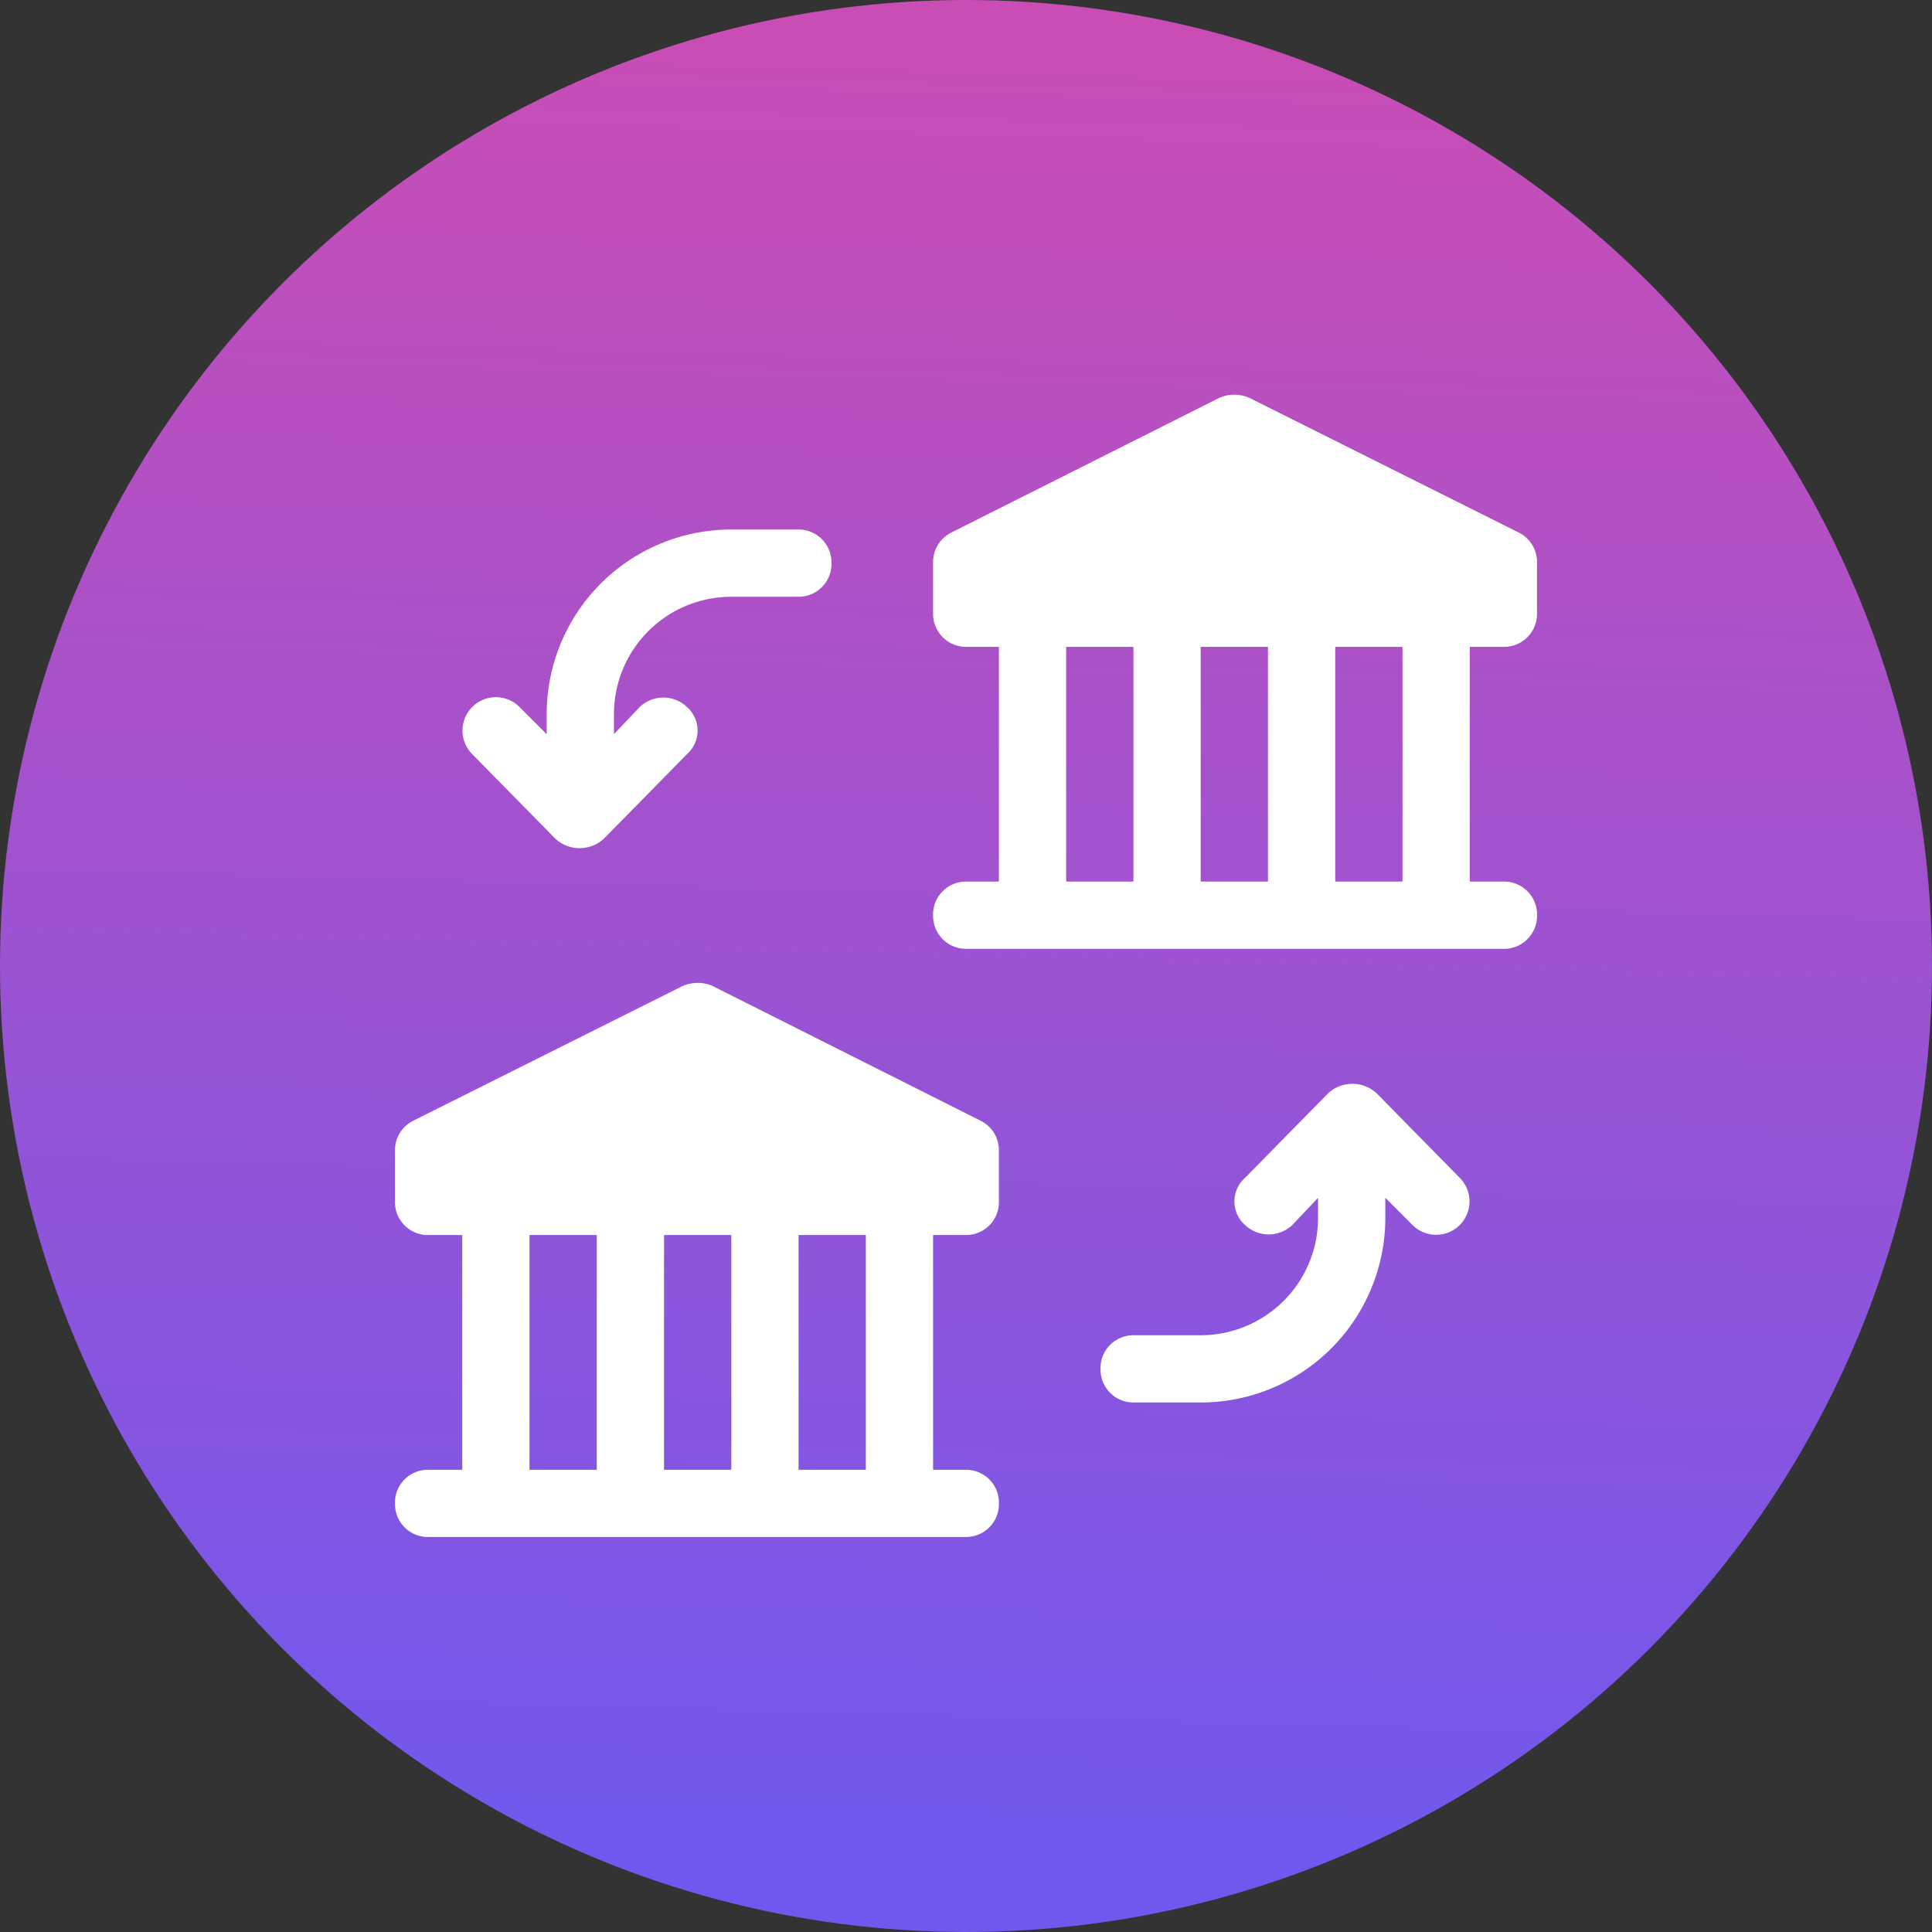
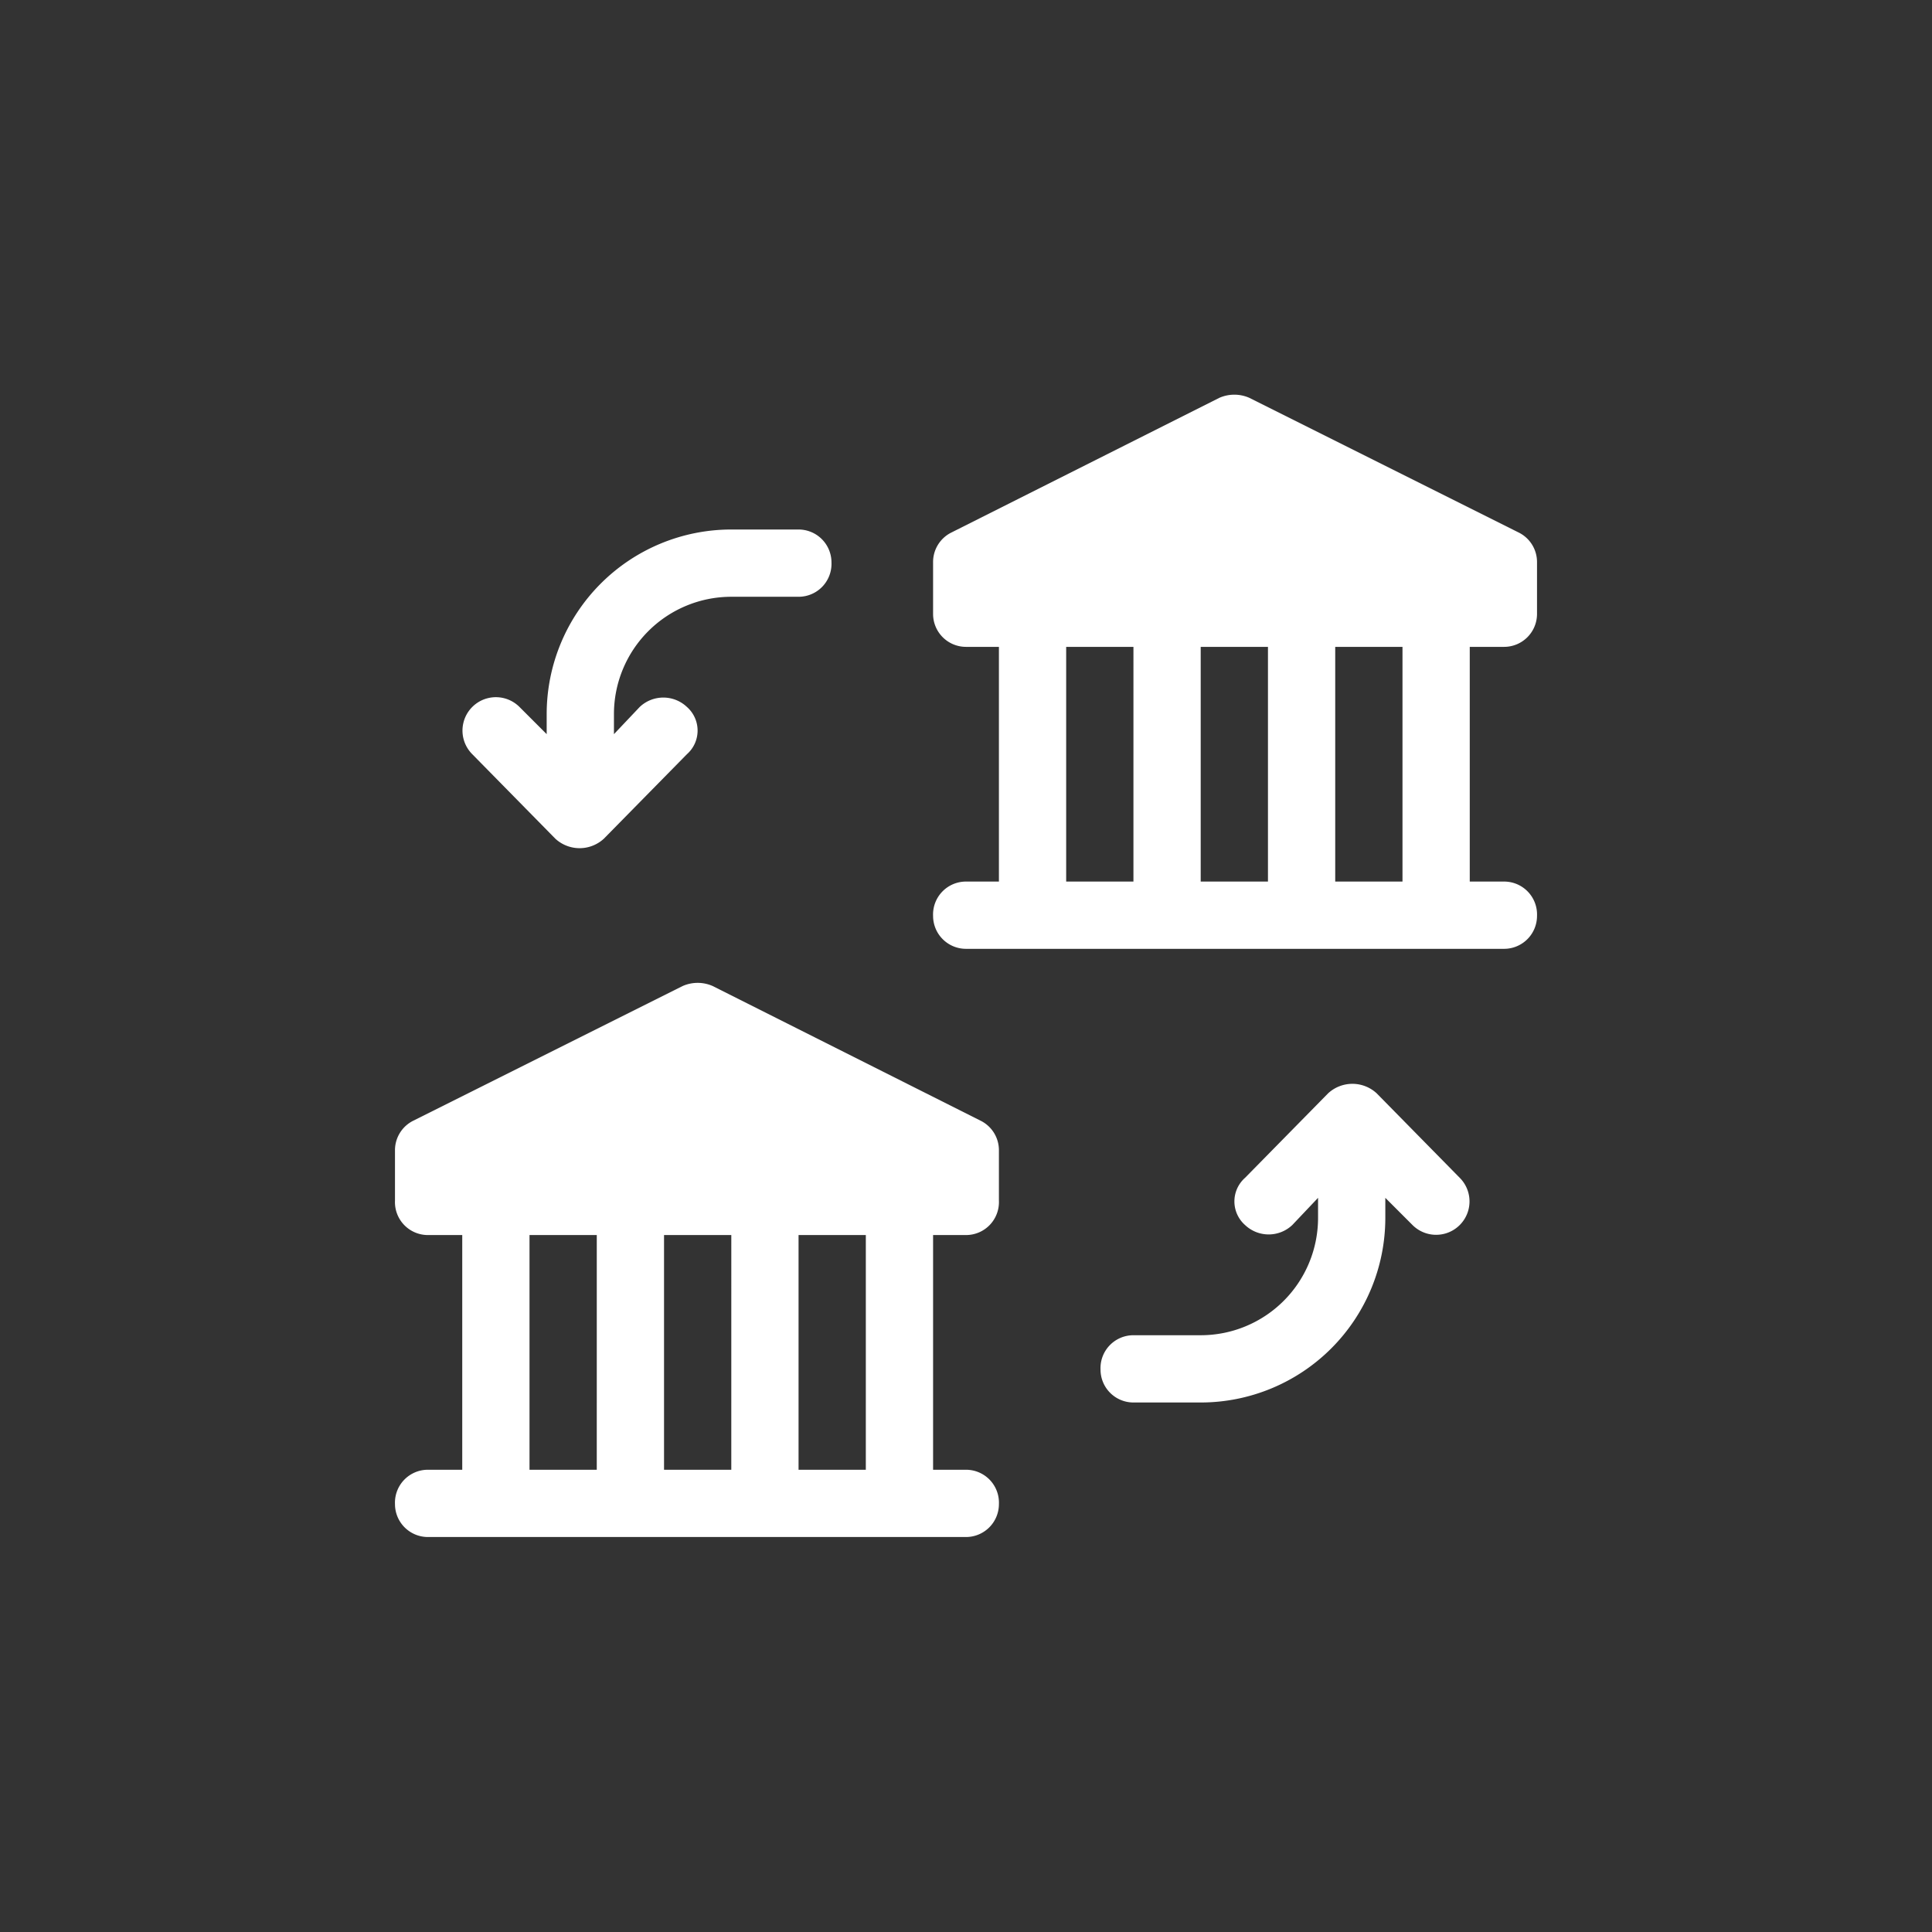
<svg xmlns="http://www.w3.org/2000/svg" viewBox="0 0 135 135">
  <rect x="0" y="0" width="135" height="135" fill="#333333" stroke="none" />
  <defs>
    <linearGradient id="a" x1="65.82" y1="130.44" x2="69.23" y2="2.78" gradientUnits="userSpaceOnUse">
      <stop offset="0" stop-color="#7058ee" />
      <stop offset="1" stop-color="#c94db5" />
    </linearGradient>
  </defs>
-   <circle cx="67.5" cy="67.5" r="67.5" style="fill:url(#a)" />
  <path d="M102.7,45.2V61.6h2.4a2.3,2.3,0,0,1,2.3,2.4,2.3,2.3,0,0,1-2.3,2.3H67.5A2.3,2.3,0,0,1,65.2,64a2.3,2.3,0,0,1,2.3-2.4h2.3V45.2H67.5a2.3,2.3,0,0,1-2.3-2.3V39.3a2.3,2.3,0,0,1,1.3-2.1l18.7-9.4a2.6,2.6,0,0,1,2.1,0l18.8,9.4a2.3,2.3,0,0,1,1.3,2.1v3.6a2.3,2.3,0,0,1-2.3,2.3Zm-4.7,0H93.3V61.6H98Zm-9.4,0H83.9V61.6h4.7Zm-9.4,0H74.5V61.6h4.7Zm-14,41.1v16.4h2.3a2.3,2.3,0,0,1,2.3,2.4,2.3,2.3,0,0,1-2.3,2.3H29.9a2.3,2.3,0,0,1-2.3-2.3,2.3,2.3,0,0,1,2.3-2.4h2.4V86.3H29.9a2.3,2.3,0,0,1-2.3-2.4V80.4a2.3,2.3,0,0,1,1.3-2.1l18.8-9.4a2.6,2.6,0,0,1,2.1,0l18.7,9.4a2.3,2.3,0,0,1,1.3,2.1v3.5a2.3,2.3,0,0,1-2.3,2.4Zm-4.7,0H55.8v16.4h4.7Zm-9.4,0H46.4v16.4h4.7Zm-9.4,0H37v16.4h4.7Zm55.1-2.6v1.4A12.9,12.9,0,0,1,83.9,98H79.2a2.3,2.3,0,0,1-2.3-2.3,2.3,2.3,0,0,1,2.3-2.4h4.7a8.2,8.2,0,0,0,8.2-8.2V83.7l-1.8,1.9a2.4,2.4,0,0,1-3.3,0,2.2,2.2,0,0,1,0-3.3l5.8-5.9a2.5,2.5,0,0,1,3.4,0l5.8,5.9a2.3,2.3,0,0,1-3.3,3.3ZM38.2,51.3V49.9A12.9,12.9,0,0,1,51.1,37h4.7a2.3,2.3,0,0,1,2.3,2.3,2.3,2.3,0,0,1-2.3,2.4H51.1a8.2,8.2,0,0,0-8.2,8.2v1.4l1.8-1.9a2.4,2.4,0,0,1,3.3,0,2.2,2.2,0,0,1,0,3.3l-5.8,5.9a2.5,2.5,0,0,1-3.4,0L33,52.7a2.3,2.3,0,1,1,3.3-3.3Z" style="fill:#fff" />
</svg>